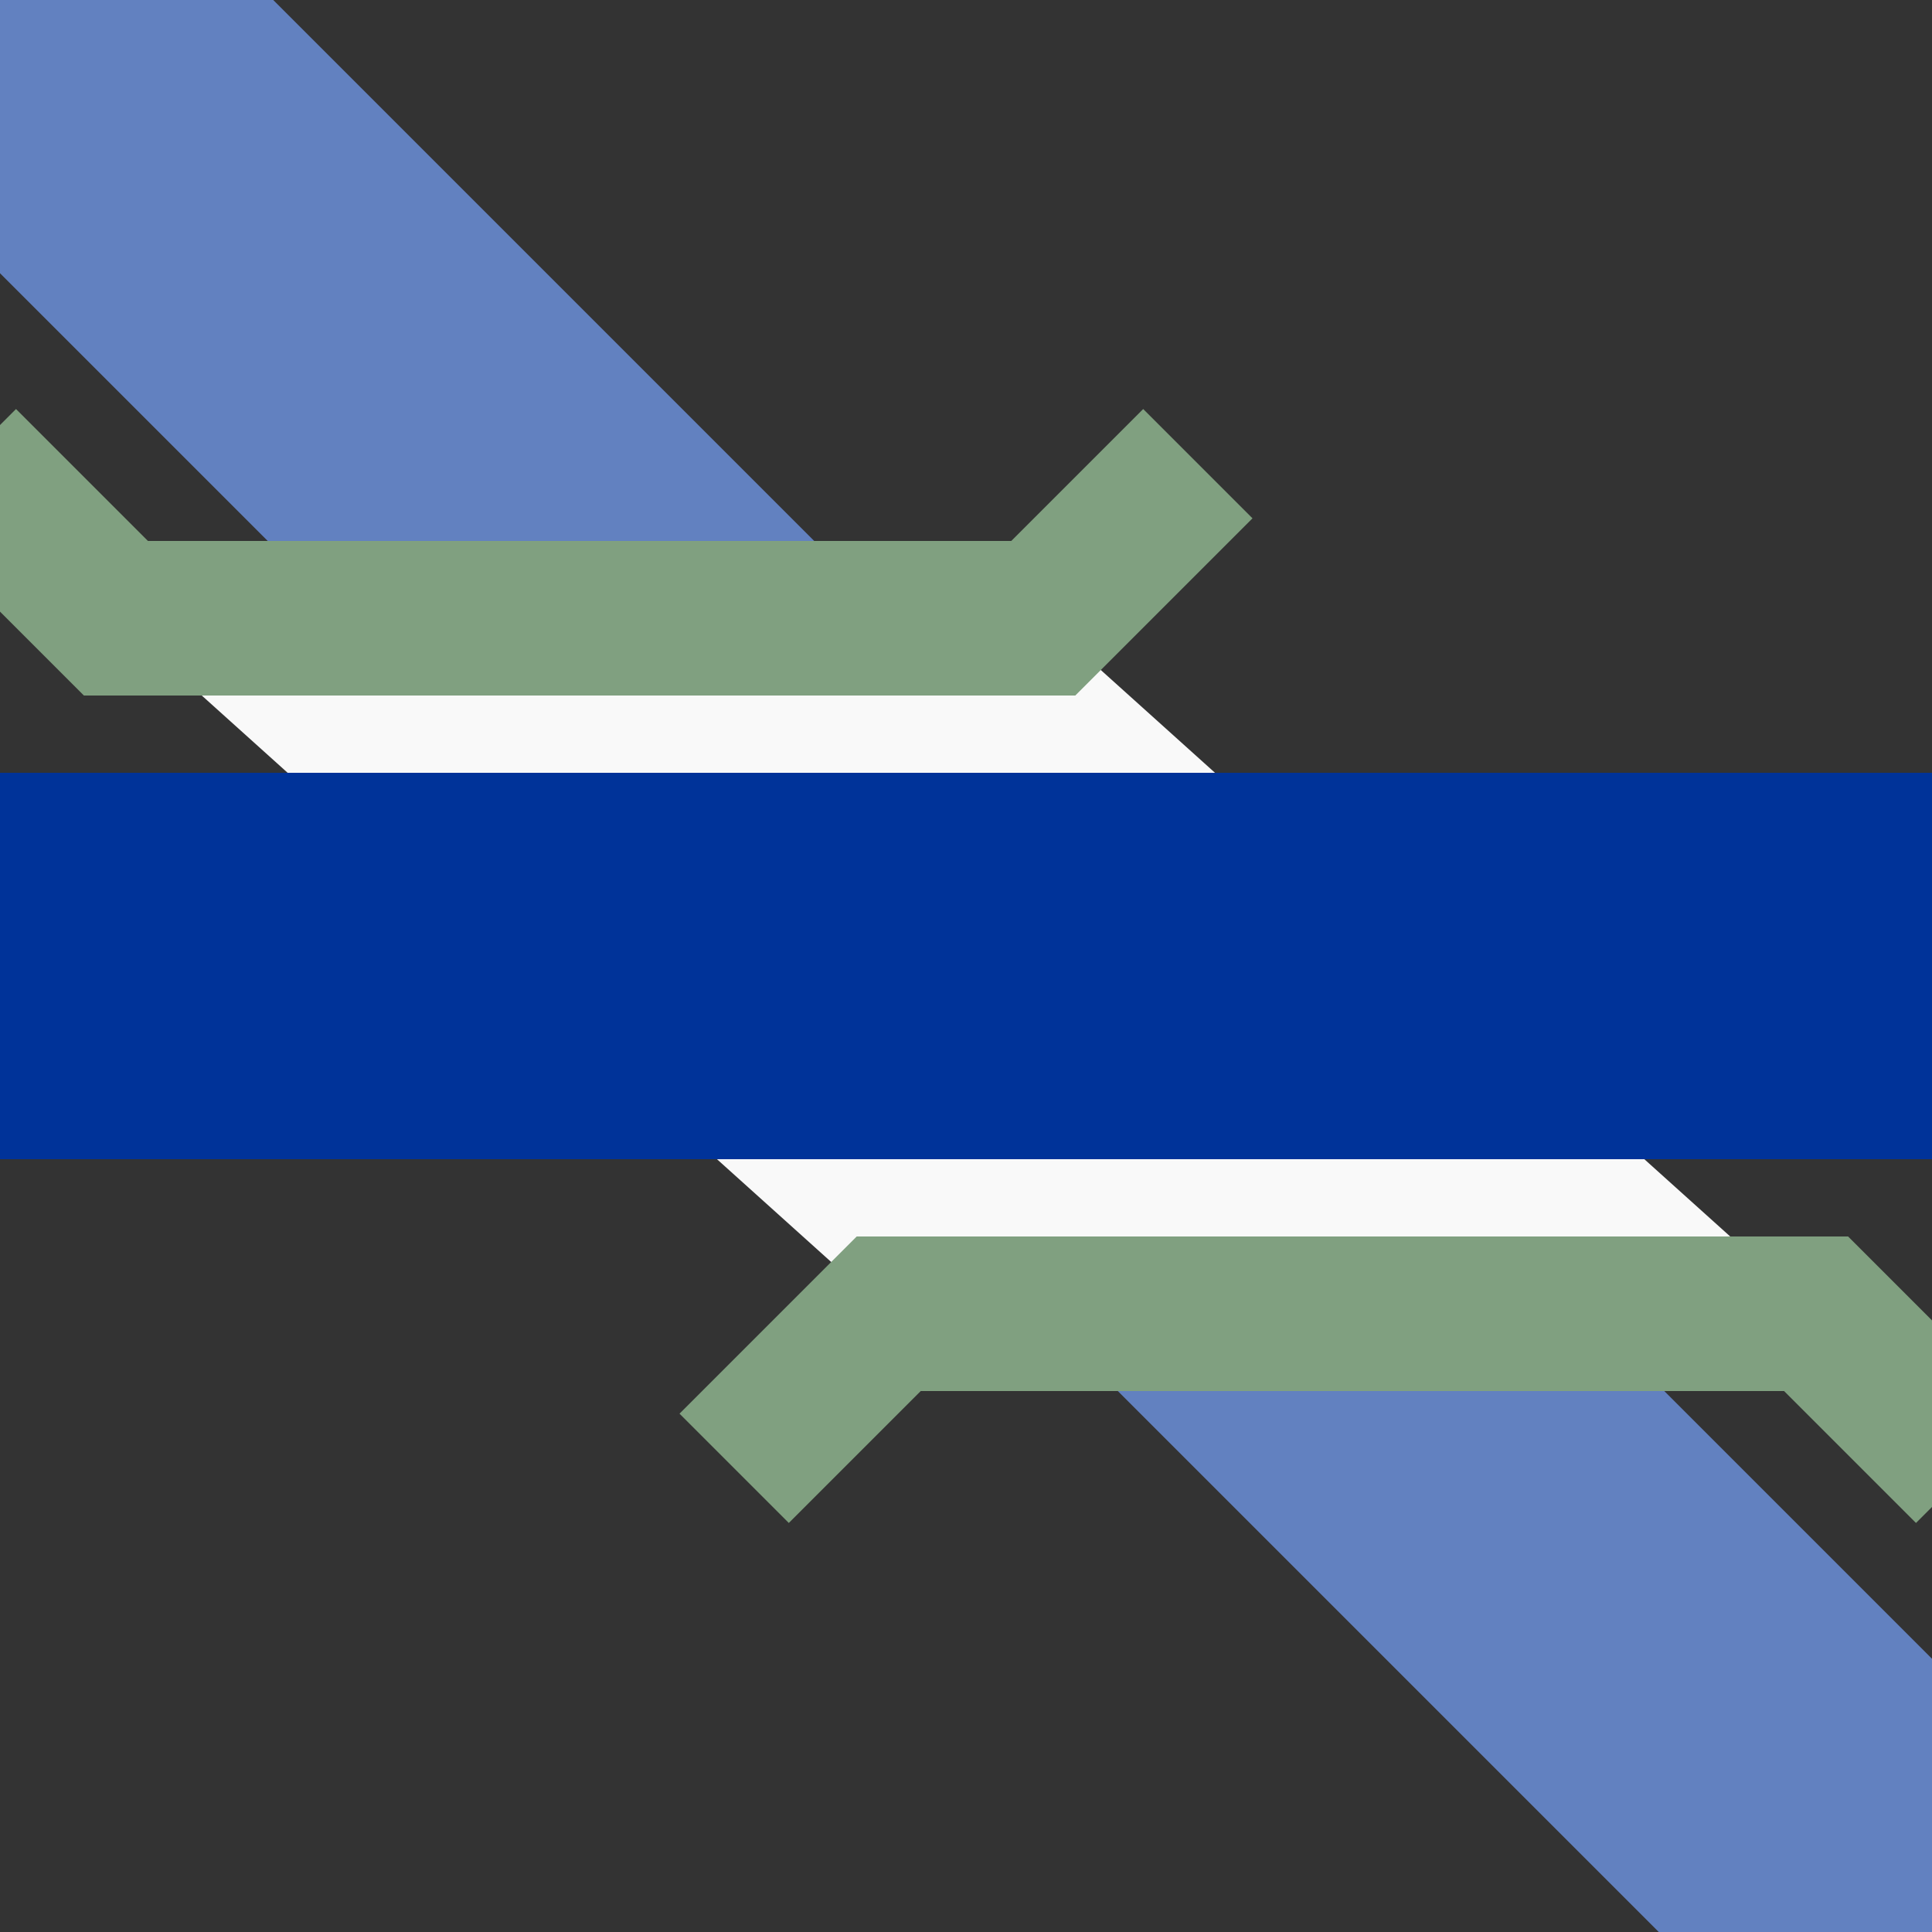
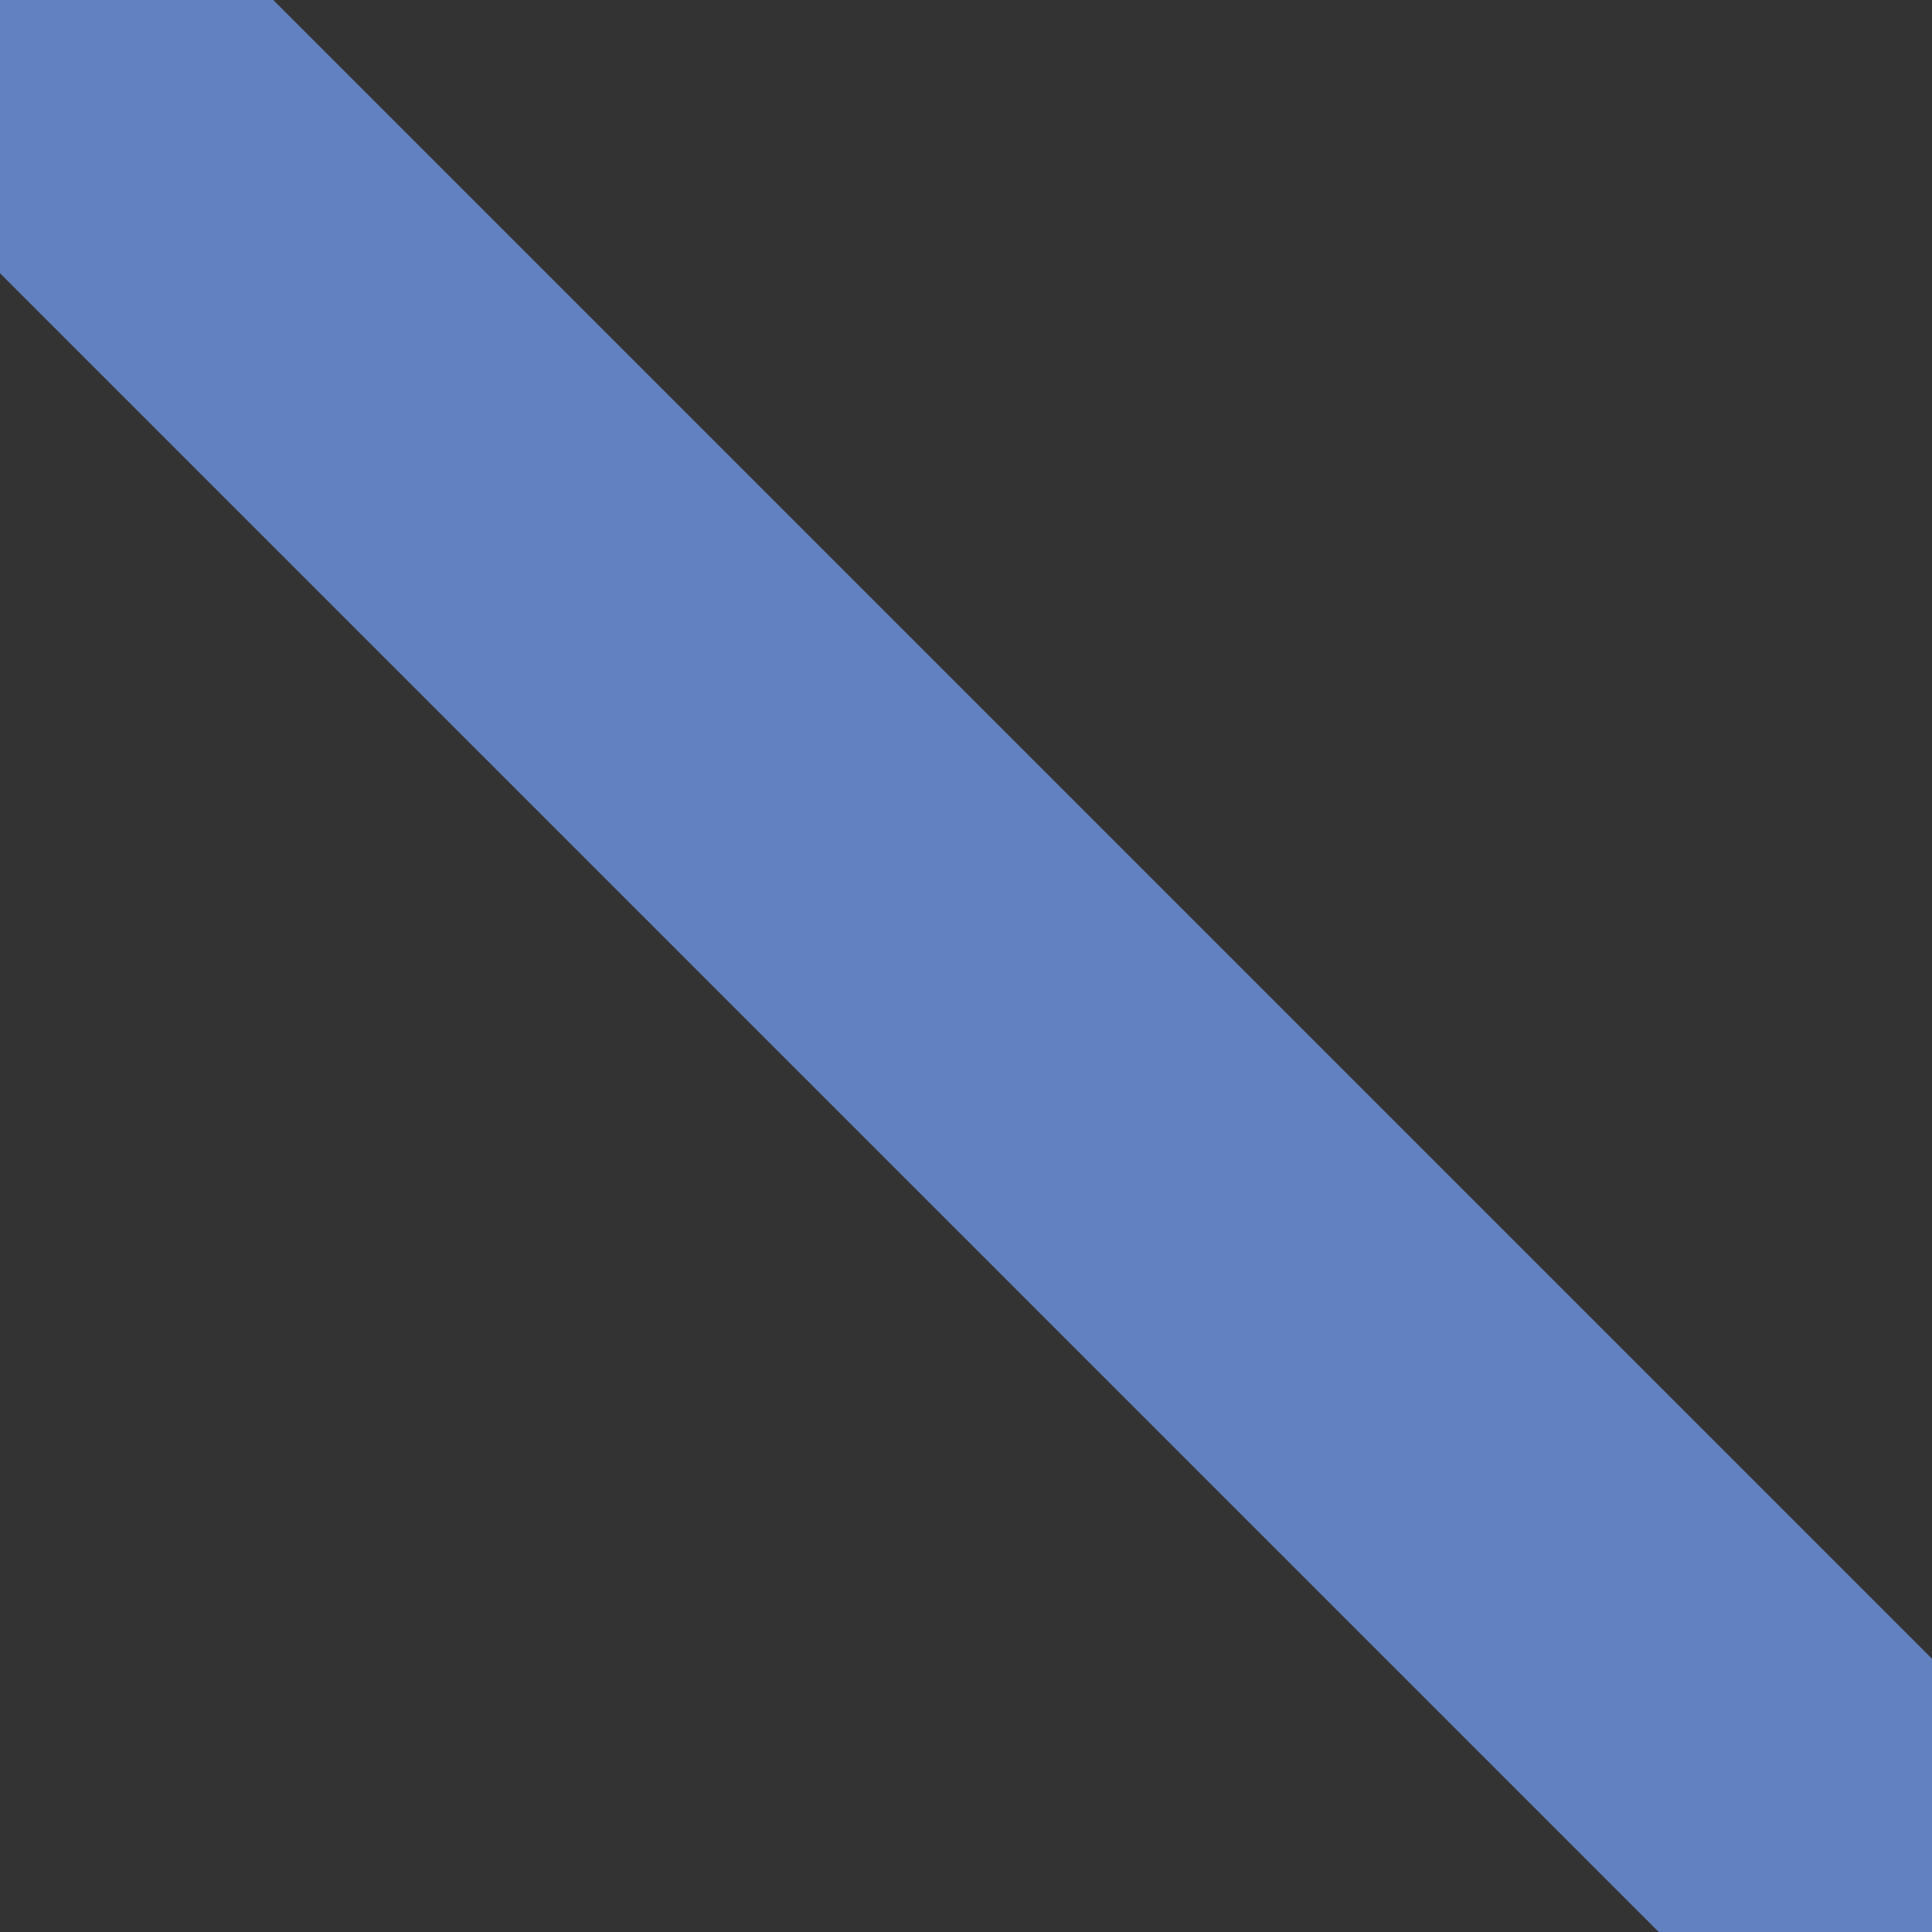
<svg xmlns="http://www.w3.org/2000/svg" width="500" height="500" viewBox="0 0 500 500">
  <rect x="0" y="0" width="500" height="500" fill="#333333" stroke="none" />
  <title>Wulr+KRZo</title>
  <path d="M 0,0 L 500,500" stroke="#6281c0" fill="none" stroke-width="100px" />
  <g stroke-width="40" stroke="#80a080" fill="none">
-     <path d="M 30,160 L 270,160 470,340 230,340 Z" stroke="none" fill="#f9f9f9" />
-     <polyline points="-10,120 30,160 270,160 310,120" />
-     <polyline points="190,380 230,340 470,340 510,380" />
-   </g>
-   <path d="M 0,250 H 500" stroke="#003399" fill="none" stroke-width="100px" />
+     </g>
</svg>